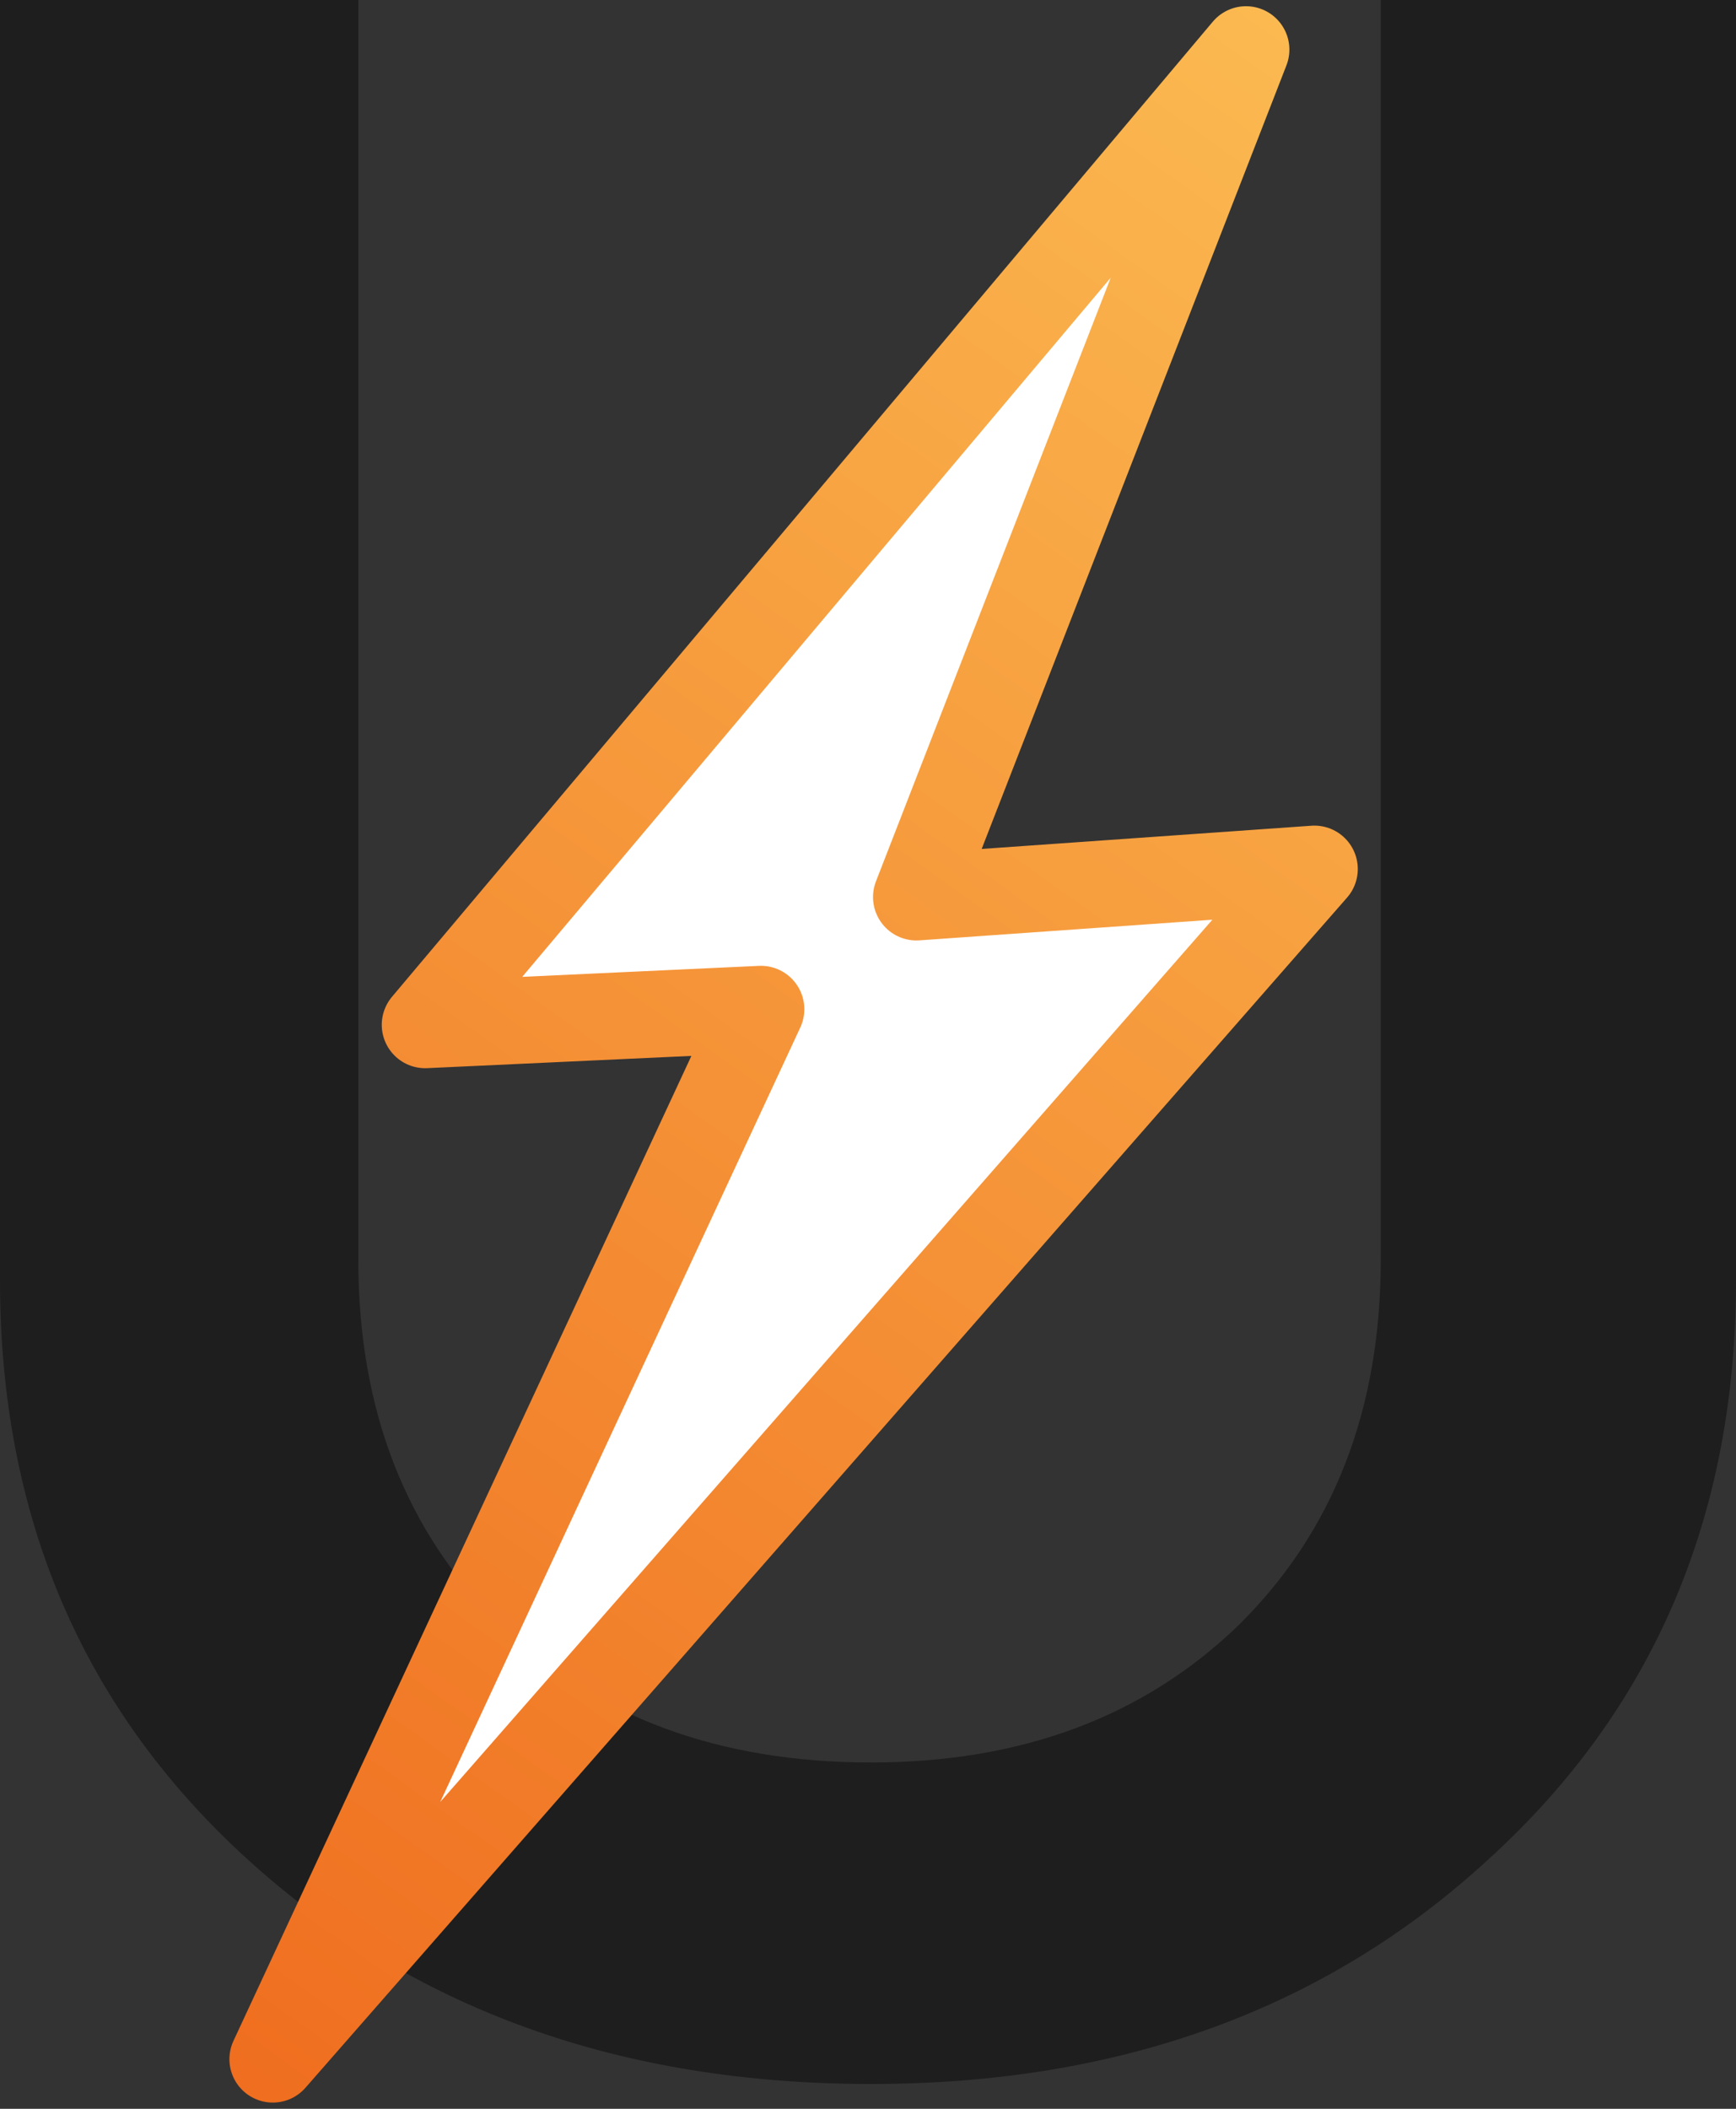
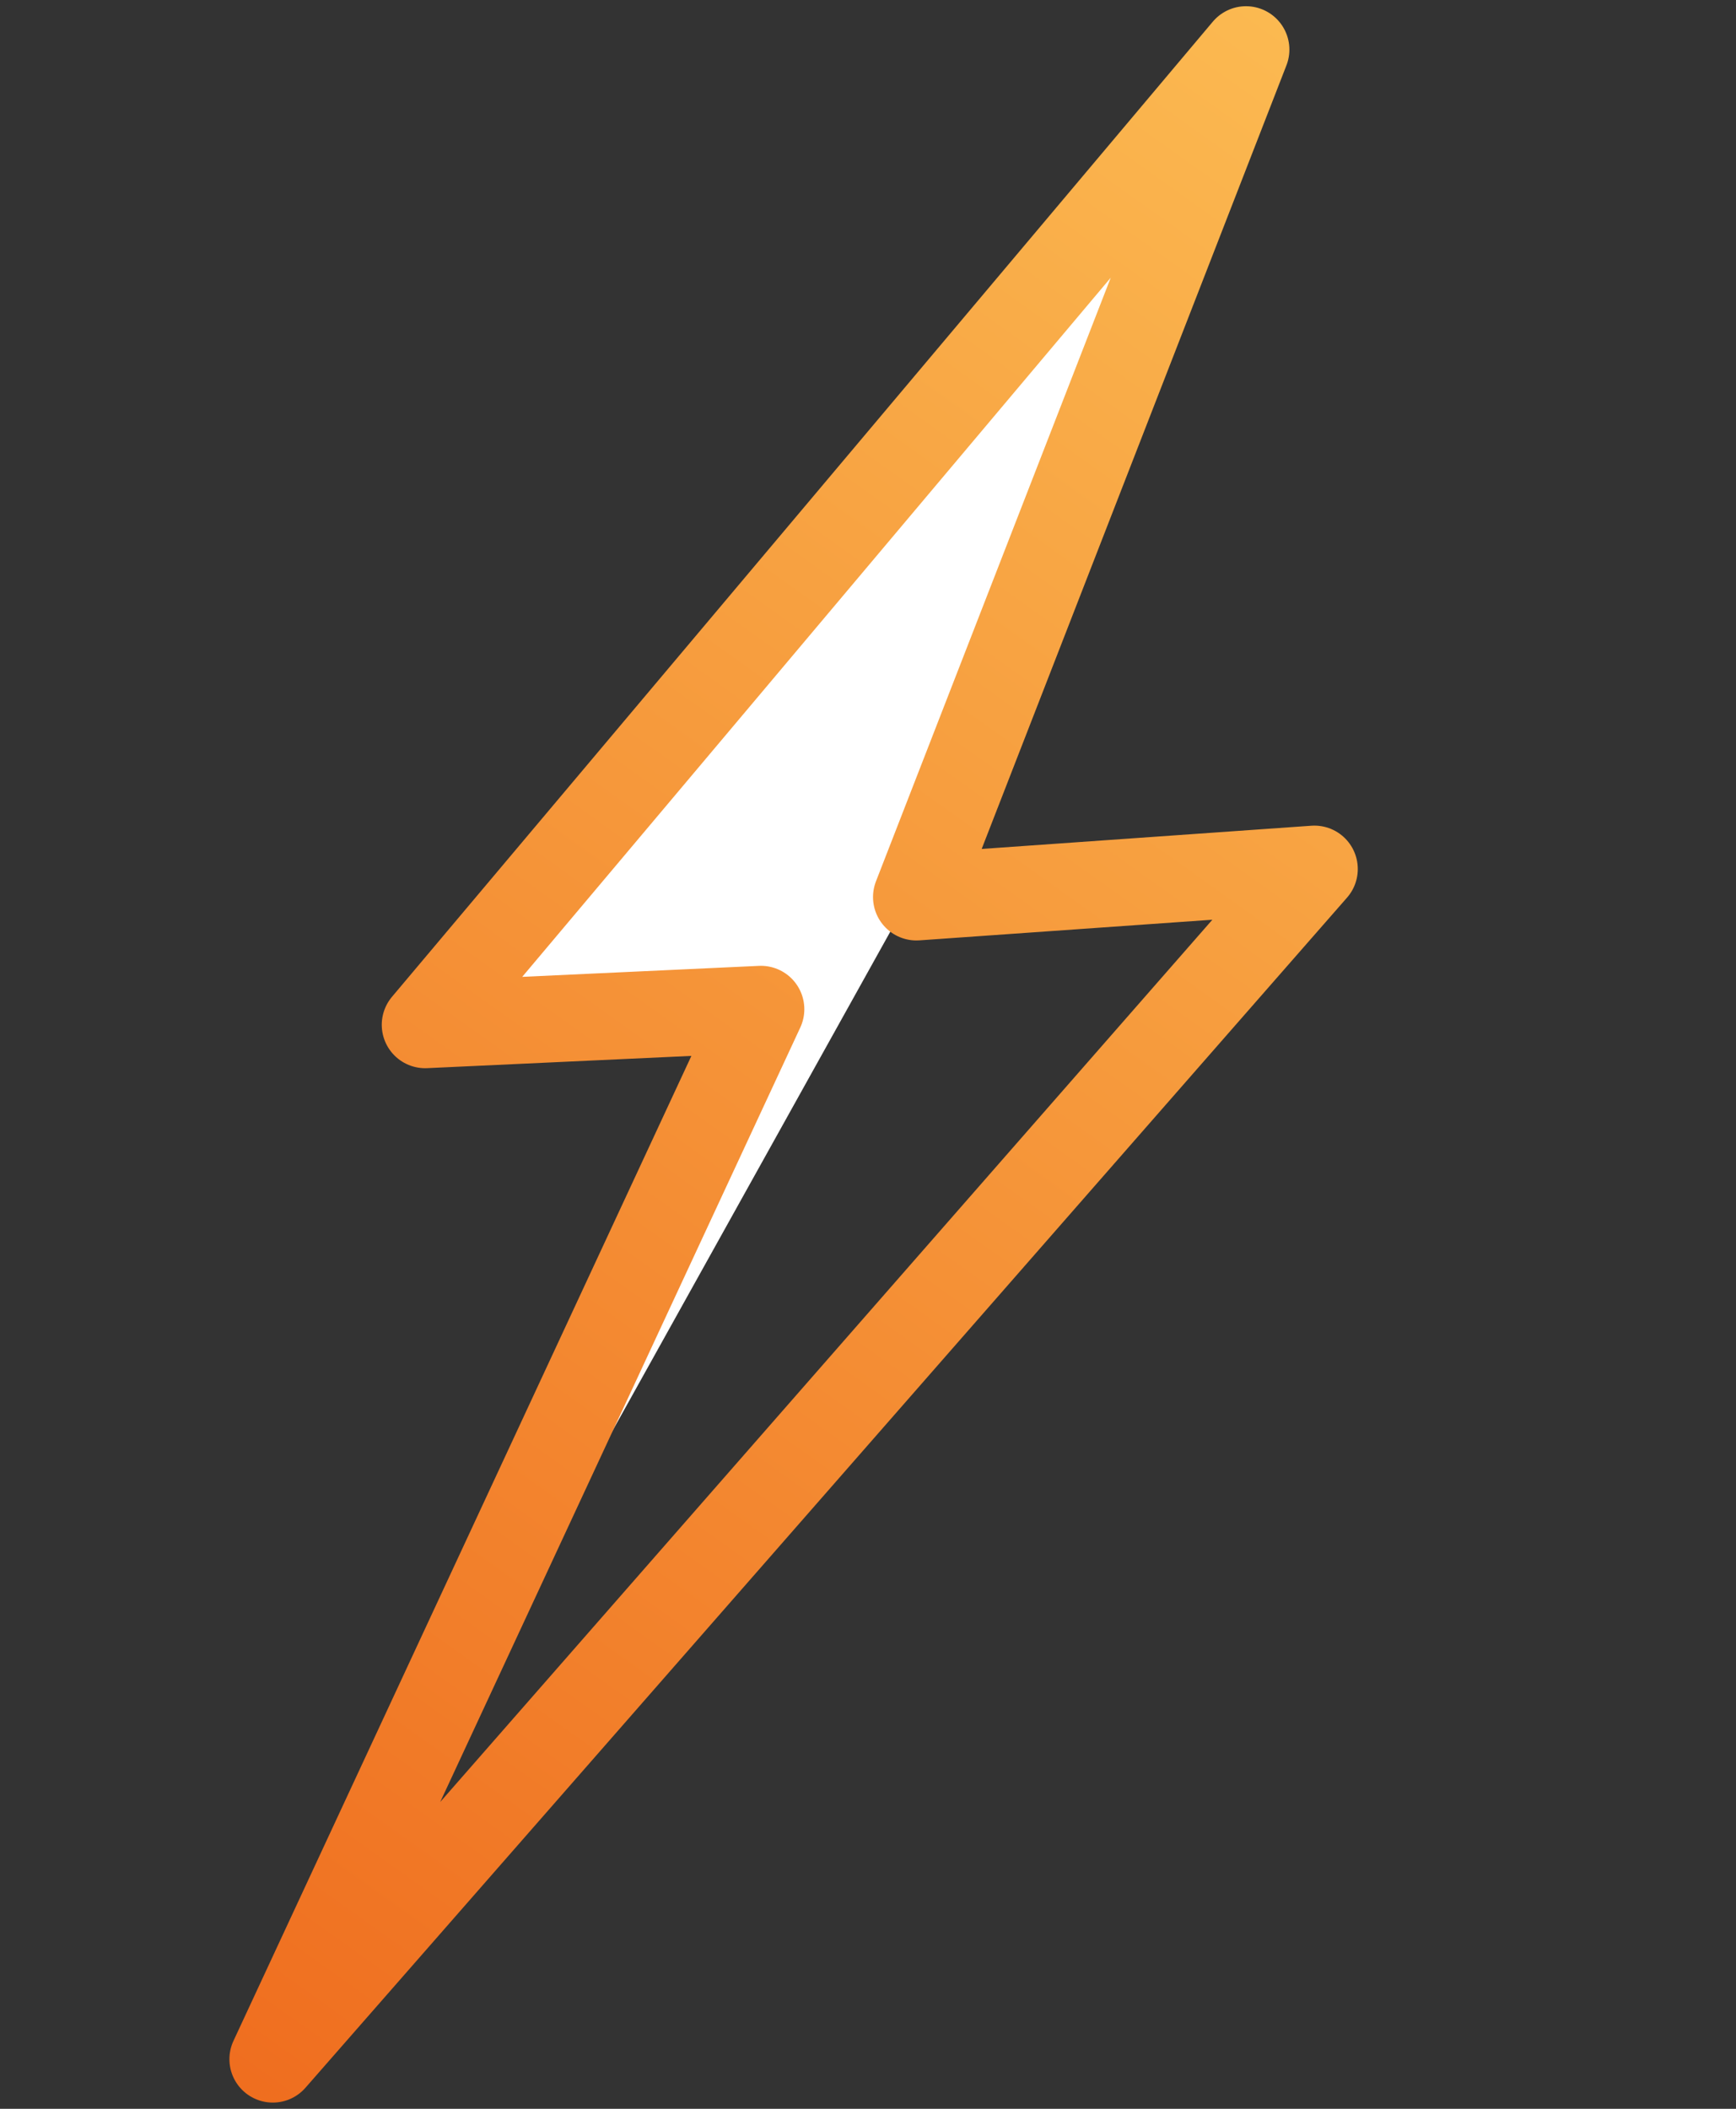
<svg xmlns="http://www.w3.org/2000/svg" width="70" height="85" viewBox="0 0 70 85" fill="none">
  <rect x="0" y="0" width="70" height="85" fill="#333333" stroke="none" />
-   <path d="M35.124 84C24.994 84 16.607 80.976 9.964 74.928C3.321 68.881 0 61.105 0 51.602V0H14.448V50.777C14.448 56.825 16.358 61.734 20.178 65.504C23.998 69.195 28.98 71.041 35.124 71.041C41.186 71.041 46.127 69.195 49.946 65.504C53.766 61.734 55.676 56.825 55.676 50.777V0H70V51.602C70 61.105 66.678 68.881 60.035 74.928C53.475 80.976 45.172 84 35.124 84Z" fill="#1E1E1E" />
-   <path d="M50.016 2.039L16.811 41.284L30.395 40.657L10.648 82.911L52.784 35.015L36.684 36.143L50.016 2.039Z" fill="white" />
+   <path d="M50.016 2.039L16.811 41.284L30.395 40.657L10.648 82.911L36.684 36.143L50.016 2.039Z" fill="white" />
  <path d="M50.242 2L17.143 41.307L30.683 40.679L11 83L53 35.028L36.952 36.158L50.242 2Z" stroke="url(#paint0_linear_362_23)" stroke-width="3.499" stroke-linejoin="round" />
  <defs>
    <linearGradient id="paint0_linear_362_23" x1="1.472" y1="80.739" x2="73.846" y2="-20.742" gradientUnits="userSpaceOnUse">
      <stop stop-color="#EF6C1E" />
      <stop offset="1" stop-color="#FFD261" />
    </linearGradient>
  </defs>
</svg>